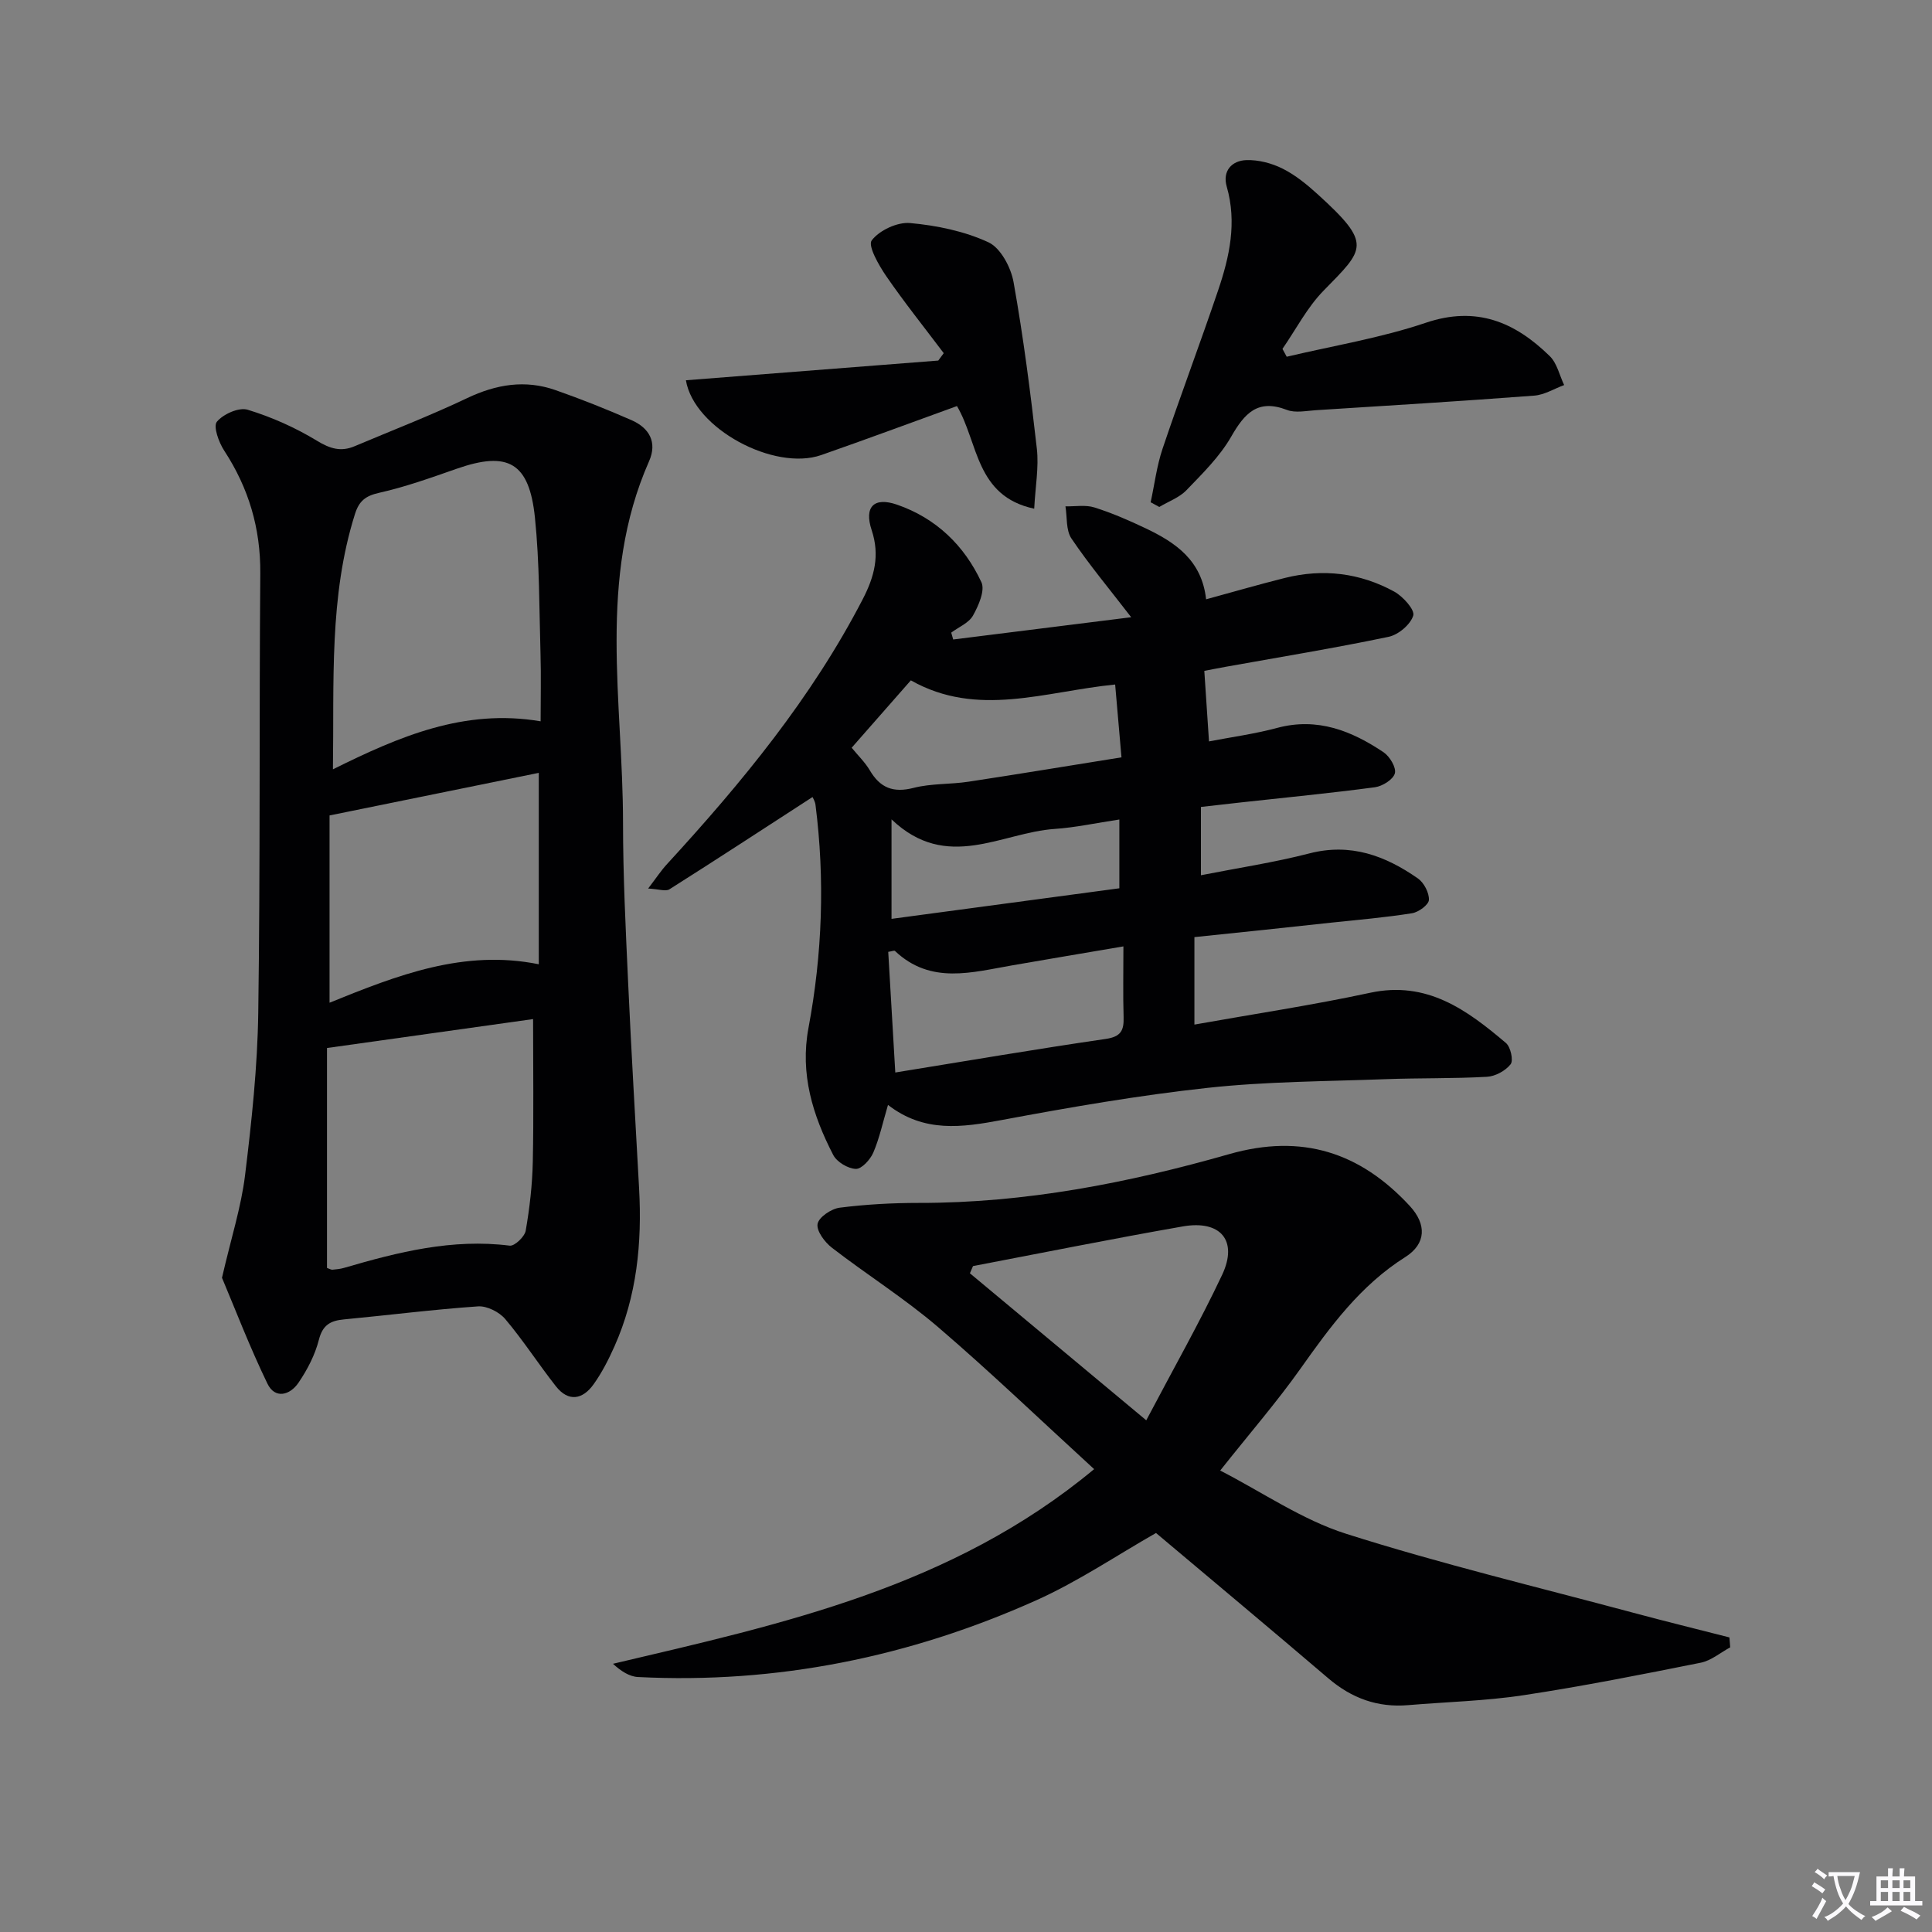
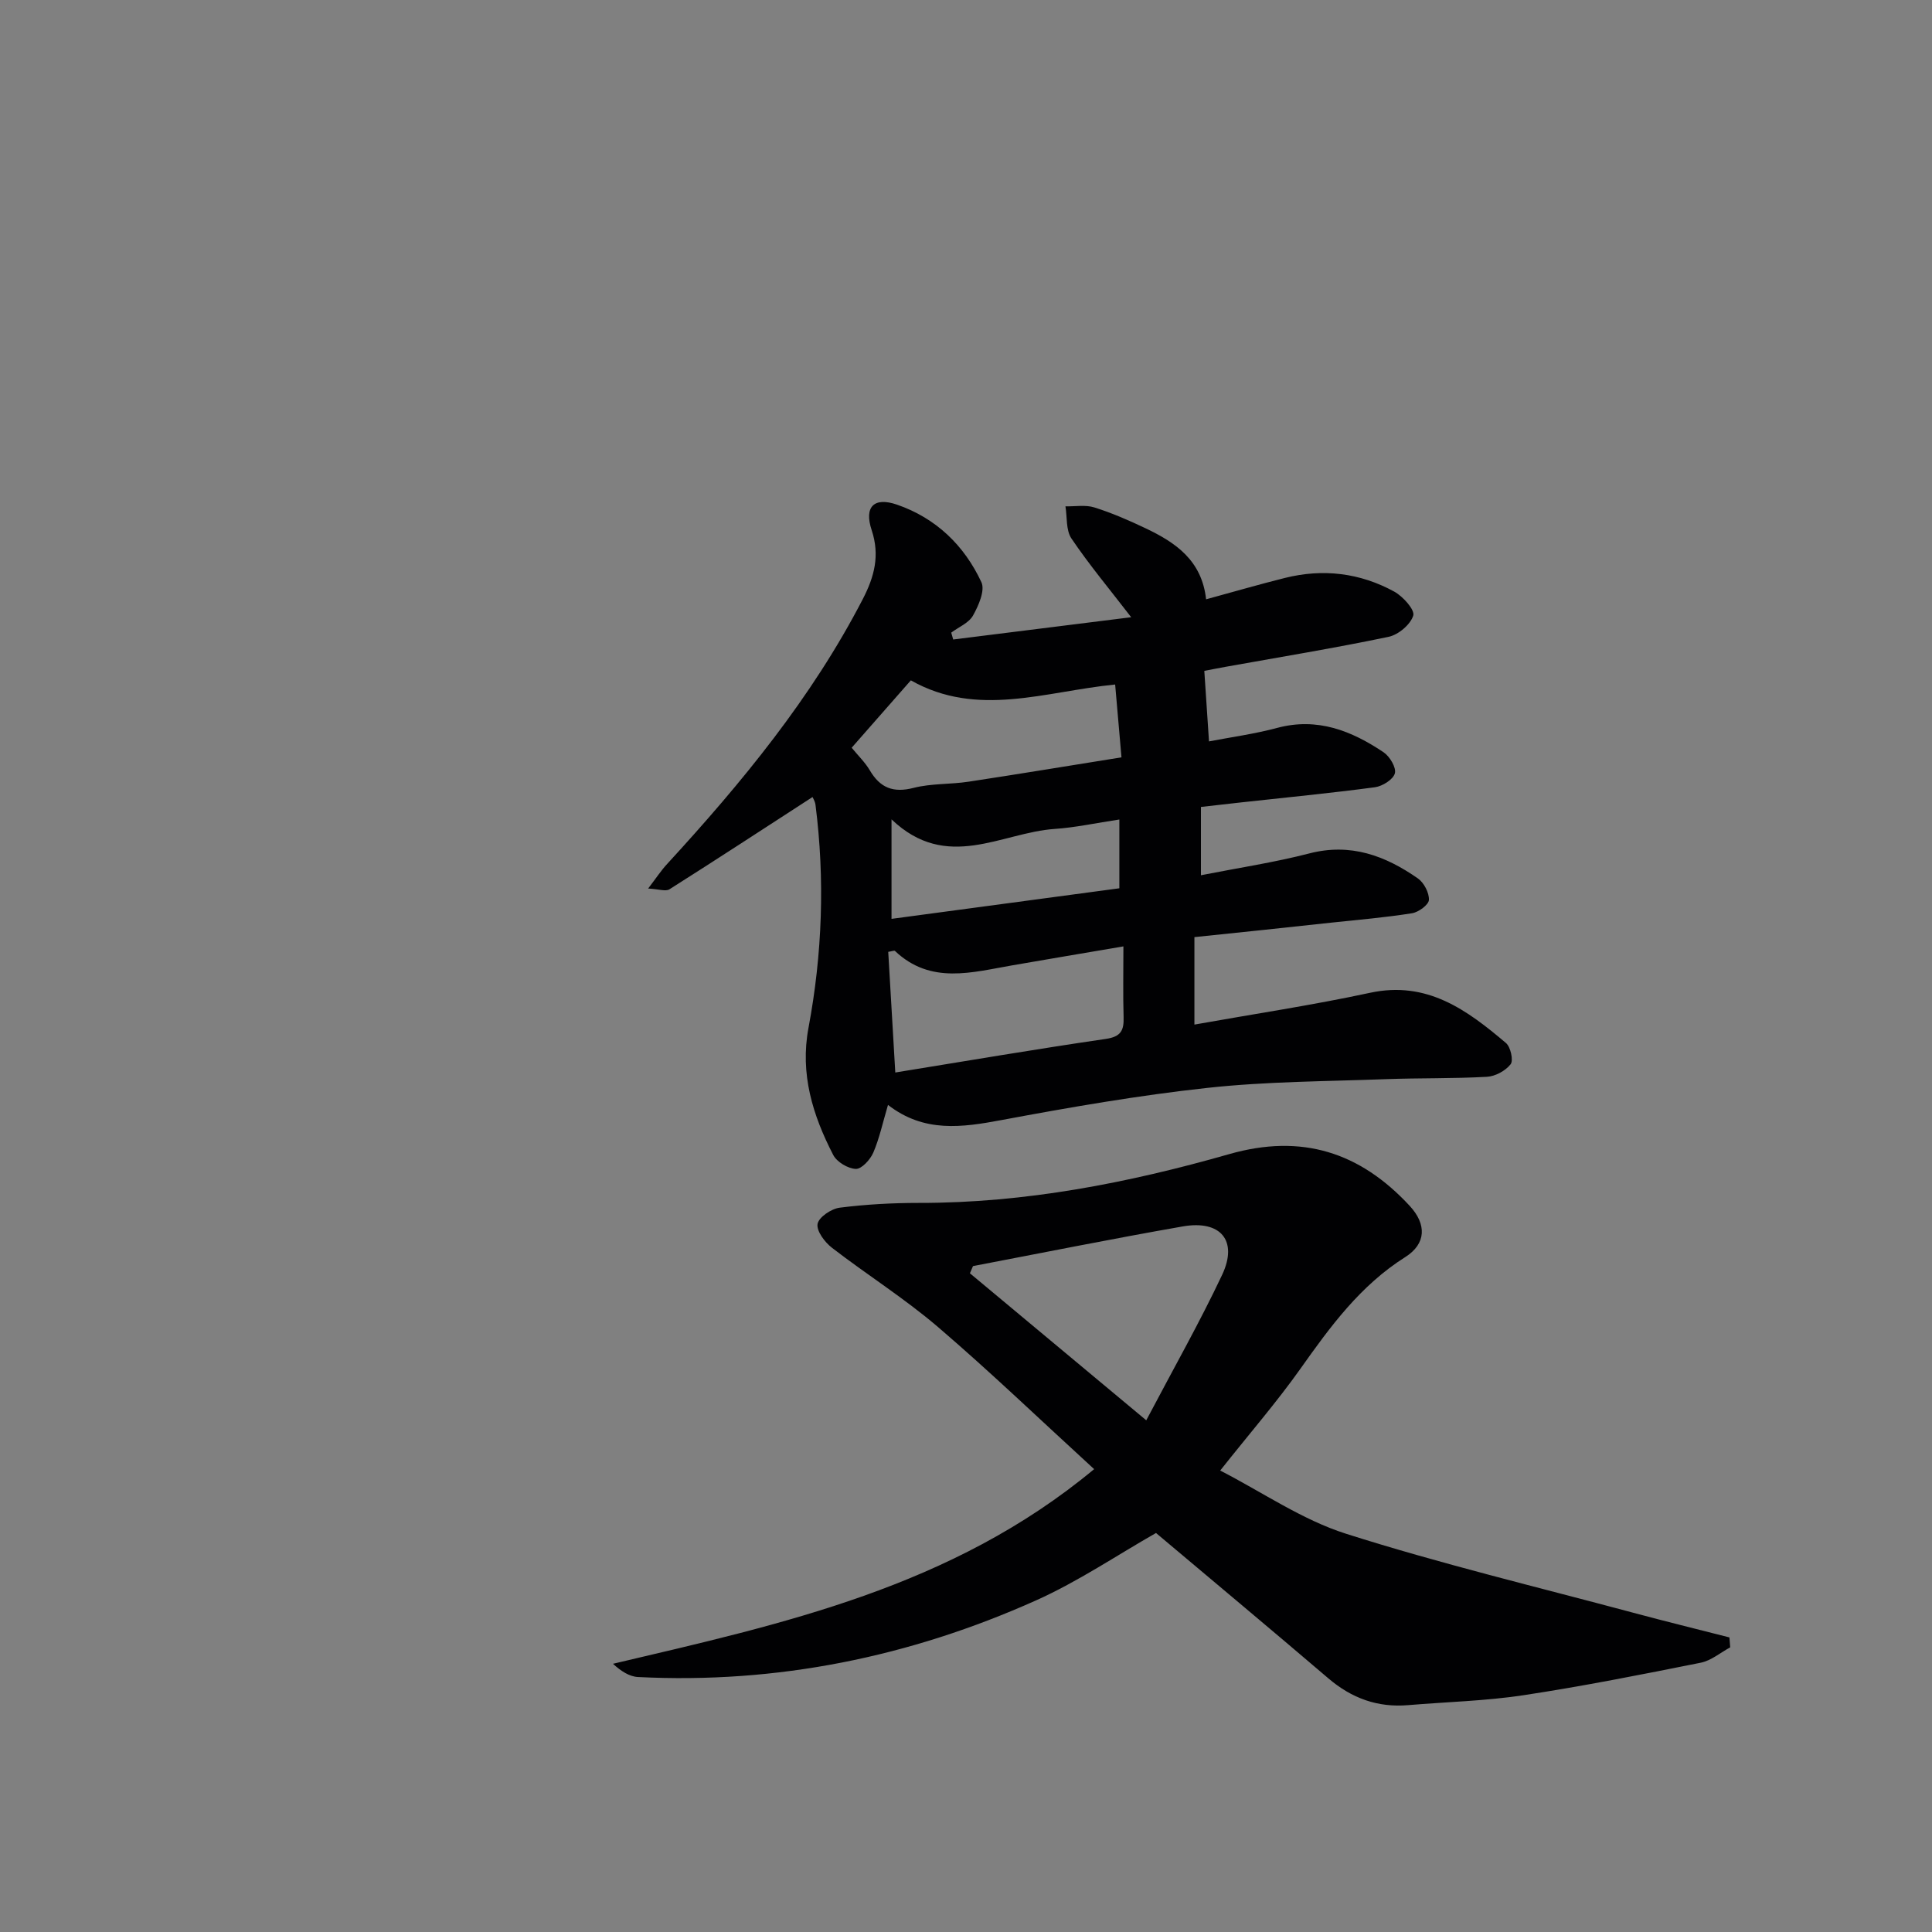
<svg xmlns="http://www.w3.org/2000/svg" enable-background="new 0 0 400 400" viewBox="0 0 400 400">
  <rect x="0" y="0" width="400" height="400" fill="#808080" stroke="none" />
-   <path d="m377.9 391.2c-.2.3-.4.5-.6.8-.7-.6-1.4-1-2.2-1.5.2-.3.4-.5.5-.8.6.4 1.4.8 2.3 1.5zm-1.8 6.1c-.2-.2-.5-.4-.9-.6.4-.6.8-1.2 1.2-1.9s.7-1.3.9-1.9c.3.3.5.5.8.7-.7 1.3-1.4 2.6-2 3.7zm2.2-9c-.3.3-.5.5-.6.8-.6-.6-1.3-1.1-2-1.5.3-.3.5-.5.6-.7.6.5 1.3.9 2 1.4zm.3.2v-.9h2 4.5c-.3 1.3-.6 2.5-1 3.6s-.9 2.1-1.4 3c.4.5 1 1 1.6 1.4s1.2.8 1.9 1.1c-.3.2-.5.4-.8.8-.4-.3-1-.7-1.6-1.2s-1.2-1.1-1.6-1.6c-.5.6-1.1 1.1-1.7 1.6s-1.4.9-2.1 1.4c-.1-.3-.3-.5-.7-.8.6-.2 1.2-.5 1.9-1s1.4-1.1 2-1.8c-.5-.8-.9-1.6-1.2-2.5s-.6-2-.8-3.2c-.4.1-.7.1-1 .1zm2.5 2.7c.3 1 .7 1.7 1 2.2.3-.5.6-1.1 1-2s.6-1.9.9-3h-3.2-.4c.1.9.3 1.8.7 2.8z" fill="#fbfafc" />
-   <path d="m396.5 388.5v1.5 3.6h1.5v.9c-.4 0-1 0-1.7 0h-7.9c-.5 0-.9 0-1.2 0v-.9h1.3v-3.5c0-.7 0-1.2 0-1.6h2.4c0-.8 0-1.4 0-1.7h1c0 .3-.1.8-.1 1.7h1.5c0-.8 0-1.4 0-1.7h1c0 .3-.1.9-.1 1.7zm-8.2 9.2c-.2-.3-.5-.5-.8-.8.8-.3 1.4-.6 1.9-.9s1-.7 1.4-1.1c.3.3.6.5.9.8-1.6 1-2.8 1.6-3.4 2zm2.6-6.8v-1.6h-1.5v1.6zm0 2.7v-1.9h-1.5v1.9zm2.4-2.7v-1.6h-1.5v1.6zm0 2.7v-1.9h-1.5v1.9zm.2 2 .7-.8c.4.2.9.5 1.6.8s1.3.7 1.8 1c-.3.3-.5.5-.8.8-.4-.3-1.5-1-3.3-1.8zm2-4.7v-1.6h-1.4v1.6zm0 2.7v-1.9h-1.4v1.9z" fill="#fbfafc" />
  <g fill="#010103">
    <path d="m247.29 194.02v18.11c12.31-2.2 24.41-4.01 36.35-6.58 11.81-2.55 20.08 3.55 28.16 10.4.96.82 1.57 3.61.96 4.39-1.07 1.36-3.18 2.51-4.92 2.6-6.98.39-13.98.23-20.97.49-12.29.46-24.64.47-36.85 1.8-14.28 1.55-28.49 4.02-42.63 6.66-8.22 1.54-16.06 2.67-23.54-3.13-1.09 3.68-1.77 6.91-3.05 9.89-.63 1.45-2.41 3.4-3.61 3.36-1.63-.06-3.93-1.43-4.68-2.89-4.25-8.22-6.91-16.78-5.12-26.32 2.86-15.29 3.42-30.7 1.45-46.17-.1-.77-.57-1.49-.62-1.61-9.91 6.42-19.72 12.84-29.62 19.1-.78.49-2.2-.04-4.41-.16 1.65-2.15 2.68-3.73 3.94-5.09 15.45-16.83 29.92-34.37 40.5-54.83 2.41-4.66 3.57-9.07 1.84-14.28-1.61-4.84.48-6.92 5.24-5.28 8.08 2.79 13.93 8.44 17.48 16.06.79 1.71-.59 4.85-1.74 6.9-.86 1.54-2.96 2.38-4.51 3.54.14.47.28.95.41 1.42 12.02-1.5 24.04-3.01 36.85-4.61-4.5-5.84-8.71-10.88-12.37-16.3-1.16-1.72-.87-4.41-1.24-6.66 2.01.05 4.15-.35 5.99.23 3.63 1.14 7.16 2.68 10.61 4.32 6.16 2.93 11.63 6.6 12.52 14.7 5.79-1.58 11.02-3.1 16.3-4.42 7.9-1.98 15.56-1.06 22.66 2.83 1.8.99 4.29 3.77 3.93 4.95-.57 1.87-3.09 3.99-5.12 4.41-11.19 2.34-22.49 4.19-33.75 6.21-1.78.32-3.55.68-4.39.84.33 4.98.63 9.55.97 14.6 4.49-.87 9.39-1.53 14.13-2.8 8.32-2.22 15.39.6 22.03 5.06 1.27.86 2.65 3.17 2.32 4.36-.35 1.27-2.57 2.66-4.12 2.87-9.21 1.23-18.47 2.12-27.72 3.14-2.63.29-5.26.59-8.31.94v14.14c7.59-1.5 15.12-2.63 22.45-4.52 8.55-2.21 15.73.48 22.47 5.18 1.26.88 2.35 2.98 2.28 4.45-.05 1.01-2.15 2.55-3.51 2.76-5.55.88-11.17 1.36-16.77 1.95-9.35 1.03-18.71 2-28.27 2.99zm-14.7 1.92c-8.54 1.45-15.7 2.66-22.87 3.9-8.44 1.45-17.01 4.08-24.43-2.96-.14-.13-.61.07-1.39.19.48 8.15.96 16.34 1.46 24.98 14.8-2.4 29.16-4.85 43.57-6.95 3.16-.46 3.78-1.77 3.7-4.5-.14-4.61-.04-9.22-.04-14.66zm-56.26-41.13c1.32 1.62 2.77 3.01 3.75 4.67 2.14 3.64 4.85 4.73 9.08 3.64 3.66-.94 7.6-.7 11.38-1.28 10.42-1.58 20.81-3.31 31.65-5.04-.48-5.52-.87-10.07-1.31-15.08-14.55 1.44-28.51 6.94-42.3-.86-3.96 4.52-7.8 8.88-12.25 13.95zm55.42 14.86c-4.87.73-9.1 1.66-13.37 1.95-11.08.75-22.33 8.97-33.8-1.98v20.6c15.96-2.14 31.64-4.25 47.17-6.33 0-5.08 0-9.21 0-14.24z" />
-     <path d="m45.96 264.55c1.91-8.28 3.97-14.65 4.77-21.18 1.37-11.19 2.58-22.47 2.74-33.73.43-30.31.18-60.63.42-90.94.07-9.33-2.4-17.64-7.47-25.4-1.12-1.71-2.31-5.01-1.52-5.98 1.31-1.59 4.56-3.04 6.37-2.49 4.99 1.52 9.89 3.71 14.35 6.42 2.71 1.65 4.95 2.34 7.79 1.14 7.79-3.29 15.69-6.34 23.32-9.97 6.02-2.86 12-3.85 18.28-1.65 5.31 1.86 10.56 3.95 15.72 6.21 3.68 1.61 5.4 4.56 3.65 8.52-10.74 24.31-5.39 49.77-5.39 74.83 0 10.97.55 21.95 1.05 32.92.65 14.28 1.5 28.56 2.28 42.84.62 11.26-.46 22.26-5.11 32.68-1.21 2.71-2.59 5.42-4.31 7.83-2.25 3.15-5.19 3.74-7.81.41-3.59-4.57-6.75-9.49-10.49-13.92-1.24-1.46-3.78-2.74-5.62-2.62-9.27.64-18.51 1.82-27.77 2.7-2.78.26-4.41 1.13-5.19 4.22-.8 3.14-2.39 6.2-4.23 8.9-1.74 2.56-4.85 3.45-6.43.16-3.65-7.54-6.65-15.37-9.4-21.9zm65.97-115.21c0-4.94.11-9.4-.02-13.85-.28-9.46-.19-18.96-1.16-28.35-1.18-11.41-5.58-13.8-16.17-10.1-5.3 1.85-10.62 3.77-16.08 4.99-2.86.64-4.17 1.71-5.02 4.43-5.37 17.05-4.29 34.61-4.55 52.82 13.69-6.79 27.2-12.63 43-9.94zm-1.56 61.65c-14.28 2-28.33 3.98-42.67 5.99v45.53c.51.18.83.39 1.13.37.82-.07 1.66-.16 2.44-.39 11.18-3.27 22.4-6.09 34.26-4.59 1 .13 3.09-1.85 3.31-3.09.82-4.71 1.37-9.51 1.47-14.29.2-9.6.06-19.2.06-29.53zm1.18-50.98c-14.68 2.99-28.87 5.88-43.32 8.82v38.77c14.04-5.69 27.77-11.1 43.32-7.96 0-13.4 0-26.14 0-39.63z" />
    <path d="m226.53 304.17c-11.2-10.25-21.51-20.16-32.36-29.45-6.92-5.92-14.7-10.81-21.93-16.39-1.49-1.15-3.23-3.48-2.97-4.93.25-1.4 2.84-3.14 4.57-3.36 5.43-.69 10.94-.99 16.42-.99 21.96.03 43.29-4.12 64.23-10.1 15.05-4.3 27.11-.38 37.38 10.72 3.52 3.81 3.43 7.83-.92 10.59-9.3 5.87-15.51 14.37-21.7 23.11-4.9 6.91-10.47 13.33-16.62 21.09 8.76 4.5 16.96 10.2 26.06 13.09 19.57 6.22 39.6 11.02 59.45 16.35 6.62 1.78 13.28 3.41 19.92 5.11.05.69.11 1.37.16 2.06-2.03 1.09-3.95 2.75-6.12 3.18-12.19 2.44-24.41 4.87-36.7 6.73-7.87 1.19-15.89 1.38-23.84 2.05-6.32.54-11.7-1.42-16.52-5.53-11.89-10.15-23.89-20.17-35.7-30.11-8.07 4.59-16.11 10.04-24.83 13.95-26.16 11.72-53.66 17.32-82.41 15.87-1.81-.09-3.56-1.24-5.19-2.74 35.16-8.29 70.11-15.79 99.62-40.3zm-25.08-42.04c-.21.5-.42.99-.64 1.49 11.74 9.79 23.48 19.58 36.51 30.44 5.68-10.79 11.07-20.28 15.71-30.12 3.33-7.07-.3-11.4-8.16-10.02-14.52 2.54-28.96 5.45-43.42 8.21z" />
-     <path d="m266.4 73.86c9.61-2.28 19.46-3.88 28.78-7.03 10.53-3.56 18.49-.14 25.68 6.9 1.51 1.47 2.01 3.97 2.98 5.99-2.06.76-4.08 2.03-6.19 2.19-15.07 1.14-30.16 2.07-45.25 3.02-1.99.13-4.22.61-5.95-.06-6.07-2.34-8.77.7-11.56 5.56-2.36 4.11-5.91 7.59-9.25 11.06-1.48 1.54-3.73 2.33-5.62 3.47-.6-.32-1.19-.65-1.79-.97.8-3.69 1.26-7.49 2.45-11.04 3.7-10.99 7.8-21.85 11.52-32.84 2.36-6.96 3.92-14.04 1.78-21.48-.93-3.24 1.06-5.39 4.08-5.48 2.5-.08 5.26.64 7.52 1.78 2.63 1.32 5.02 3.28 7.22 5.28 11.42 10.37 9.72 11.28 1.21 19.99-3.39 3.47-5.69 7.99-8.49 12.03.29.55.58 1.09.88 1.63z" />
-     <path d="m142.01 78.73c17.44-1.36 34.84-2.72 52.25-4.08.38-.51.76-1.02 1.13-1.53-3.99-5.3-8.14-10.48-11.9-15.94-1.55-2.26-3.85-6.3-3.01-7.41 1.59-2.09 5.31-3.83 7.95-3.59 5.52.5 11.23 1.68 16.21 3.98 2.53 1.17 4.67 5.21 5.21 8.27 2.04 11.42 3.52 22.95 4.82 34.48.43 3.85-.31 7.82-.55 12.41-12.18-2.6-11.53-13.67-15.99-21.25-9.44 3.42-18.73 6.87-28.09 10.14-9.72 3.4-26.37-5.46-28.03-15.48z" />
  </g>
</svg>